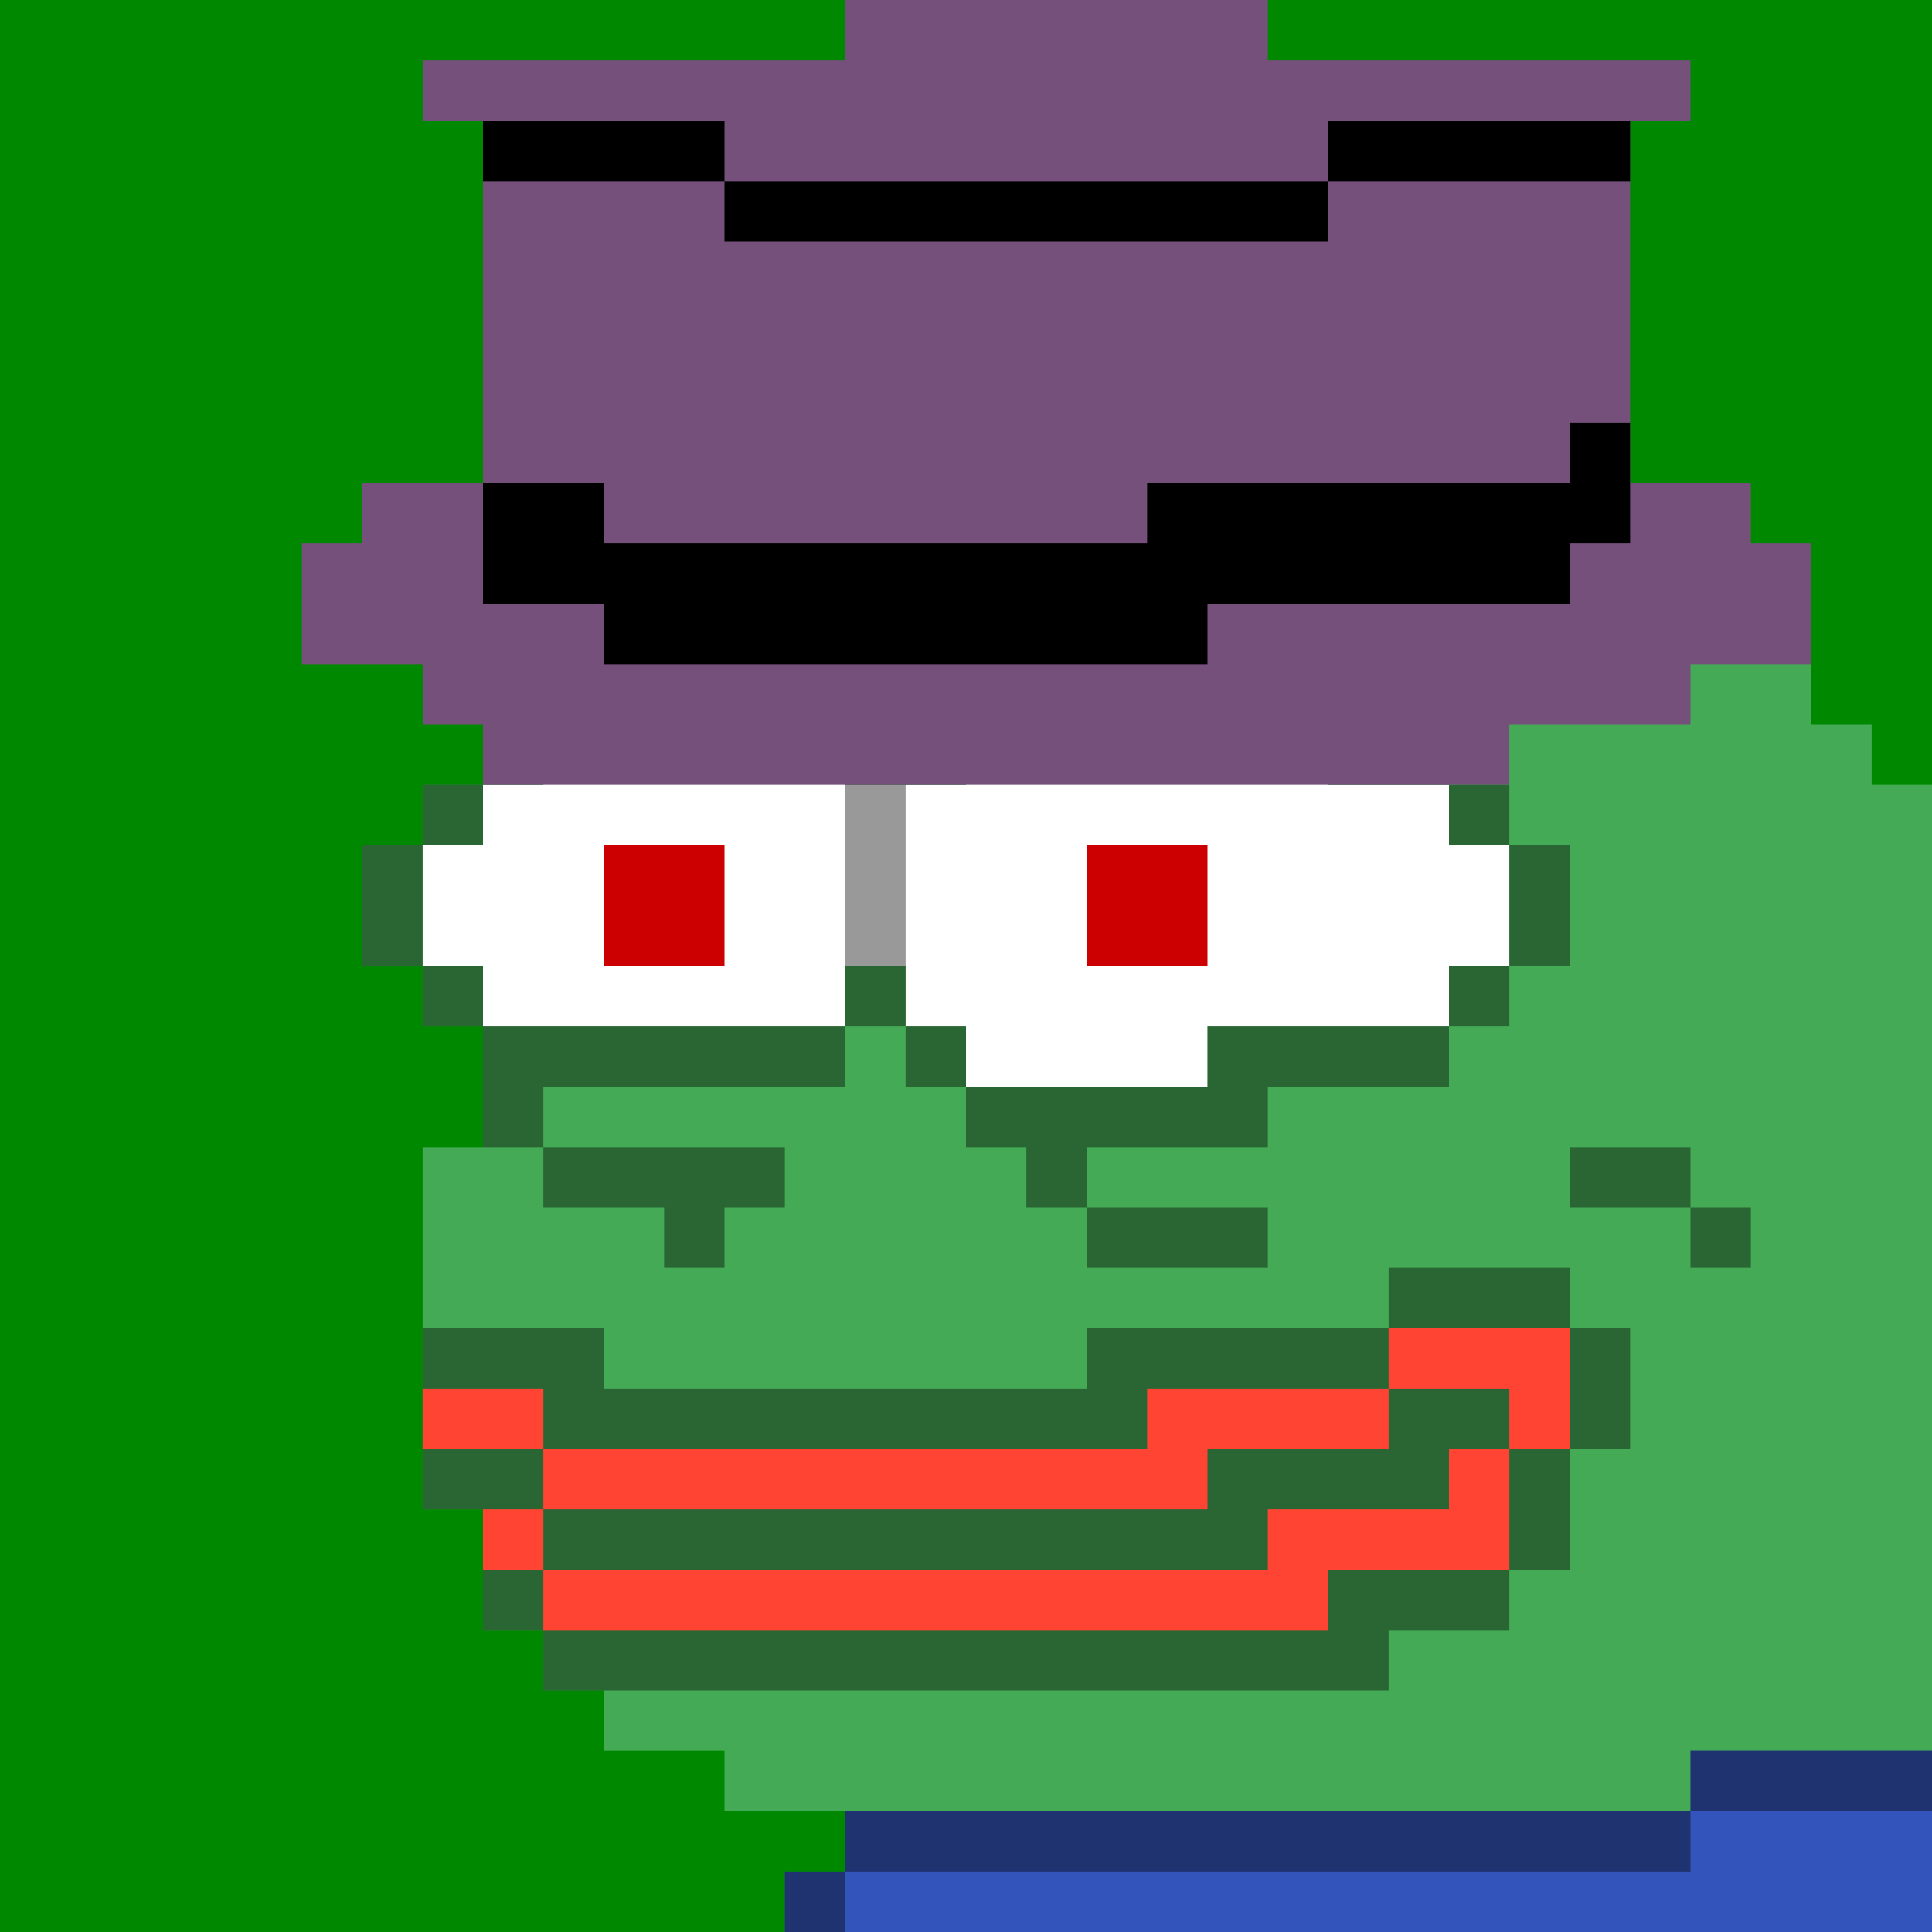
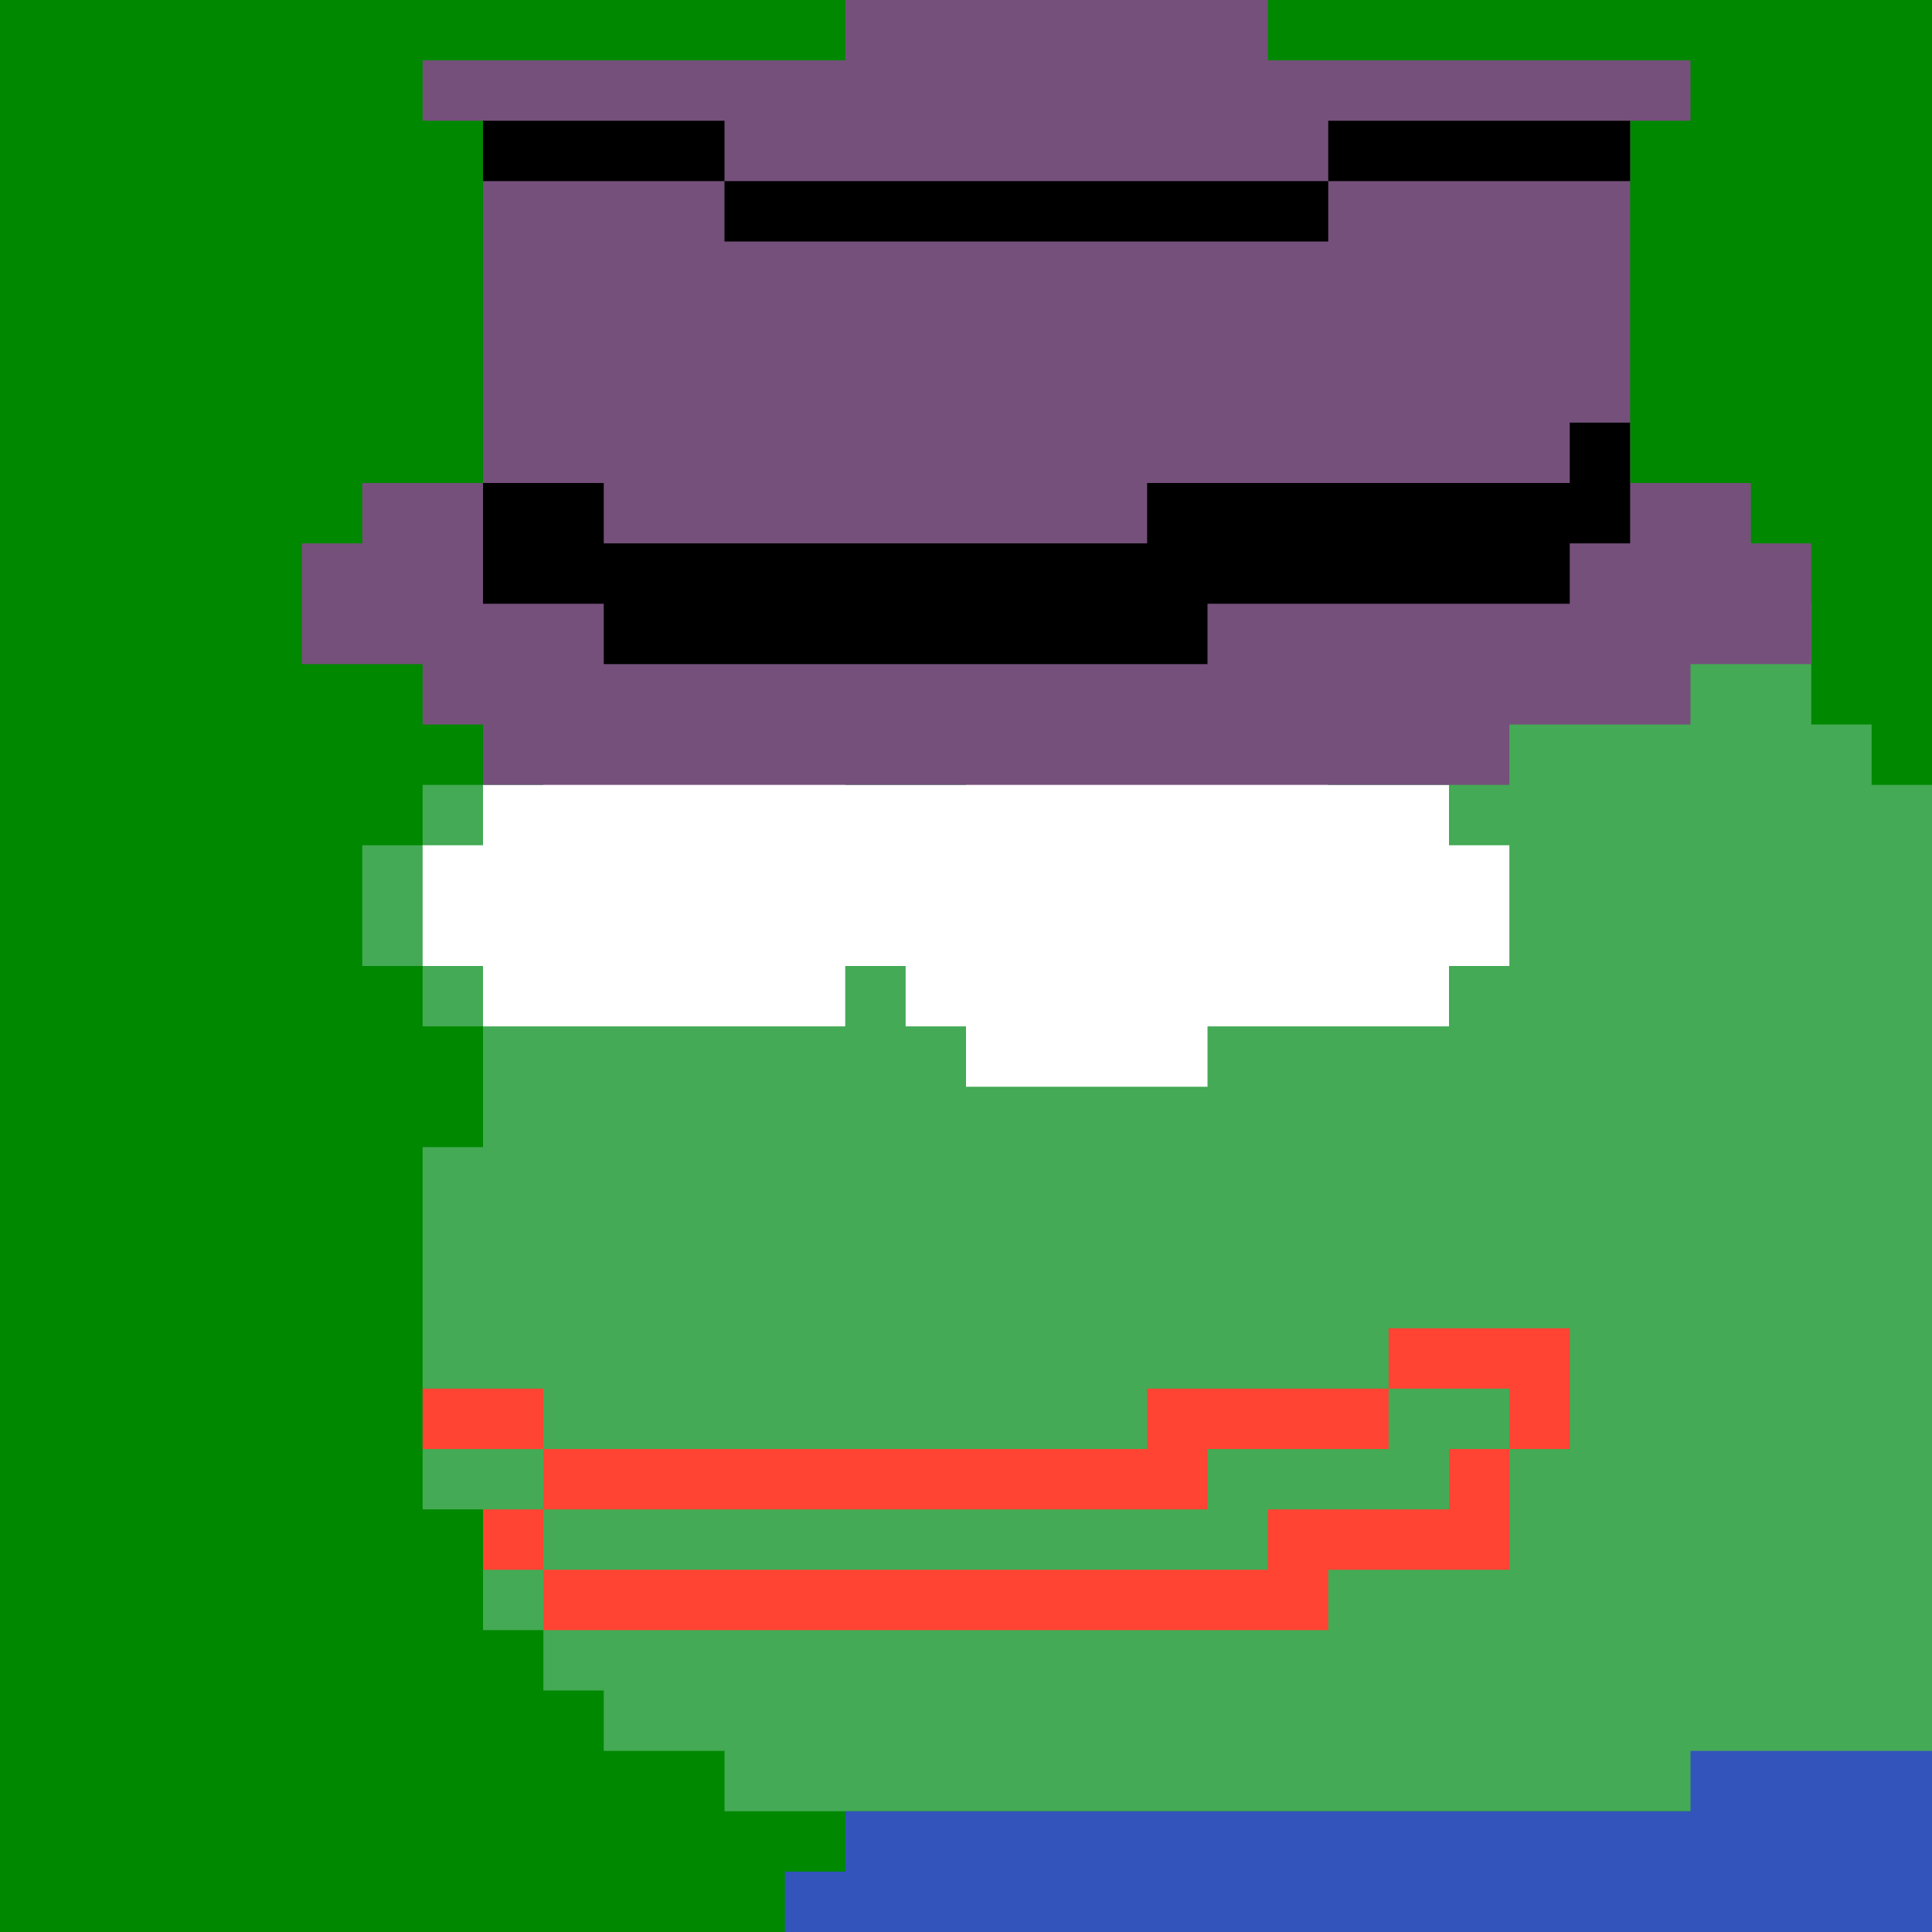
<svg xmlns="http://www.w3.org/2000/svg" version="1.1" viewBox="0 0 32 32">
  <style> .a { fill: #080; } .b { fill: #cc0000; } .c { fill: #75507b; } .d { fill: #75507b; }</style>
  <rect width="32" height="32" class="a" />
  <path d="m16 7v-1h-4v1h-1v1h-1v1h-1v1h-1v3h-1v1h-1v2h1v1h1v2h-1v6h1v2h1v1h1v1h2v1h20v-17h-1v-1h-1v-2h-1v-1h-1v-1h-1v-1h-2v-1h-4v1h-2v1h-1v-1h-2z" fill="#4a5" />
  <path d="m32 30v-1h-4v1h-14v1h-1v1h19v-2z" fill="#35b" />
  <path d="m14 12h-5v1h-1v1h-1v2h1v1h6v-1h1v1h1v1h4v-1h4v-1h1v-2h-1v-1h-2v-1h-6v1h-2v-1z" fill="#fff" />
-   <path d="m11 8v1h4v-1h-4zm4 1v1h1v-1h-1zm1 1v2h6v-1h-5v-1h-1zm1 0h1v-1h-1v1zm1-1h1v-1h-1v1zm4 3v1h2v-1h-2zm2 1v1h1v-1h-1zm1 1v2h1v-2h-1zm0 2h-1v1h1v-1zm-1 1h-4v1h-4v1h1v1h1v-1h3v-1h3v-1zm-6 3v1h3v-1h-3zm-2-2v-1h-1v1h1zm-1-1v-4h1v-1h-2v5h1zm-1 0h-6v2h1v-1h5v-1zm-5 2v1h2v1h1v-1h1v-1h-4zm-1-2v-1h-1v1h1zm-1-1v-2h-1v2h1zm0-2h1v-1h-1v1zm1-1h1v-1h-1v1zm1-1h5v-1h-5v1zm13-4v1h2v-1h-2zm2 1v1h2v-1h-2zm2 1v1h1v-1h-1zm-4-1h-2v1h2v-1zm4 10v1h2v-1h-2zm2 1v1h1v-1h-1zm-5 1v1h-5v1h-8v-1h-3v3h1v2h1v1h14v-1h2v-1h1v-2h1v-2h-1v-1h-3zm5 8v1h4v-1h-4zm0 1h-14v1h14v-1zm-14 1h-1v1h1v-1z" fill="#000" opacity=".4" />
  <path d="m25 22h-2v1h-4v1h-10v-1h-2v1h2v1h-1v1h1v1h13v-1h3v-2h1v-2h-1zm-4 4v-1h3v-1h1v-1h-2v1h-3v1h-11v1h12z" fill="#f43" fill-rule="evenodd" />
-   <path class="b" d="m10 14v2h2v-2h-2zm8 0v2h2v-2h-2z" />
  <path class="d" d="m21 0h-7v1h-7v1h1v6h-2v1h-1v2h2v1h1v1h17v-1h3v-1h2v-2h-1v-1h-2v-6h1v-1h-7v-1z" />
  <g fill="fff">
    <path d="m27 7h-1v1h-7v1h-9v-1h-2v2h2v1h10v-1h6v-1h1v-2z" />
    <path d="M12 2H8V3H12V4H22V3H27V2H22V3H12V2Z" opacity=".1" />
  </g>
</svg>